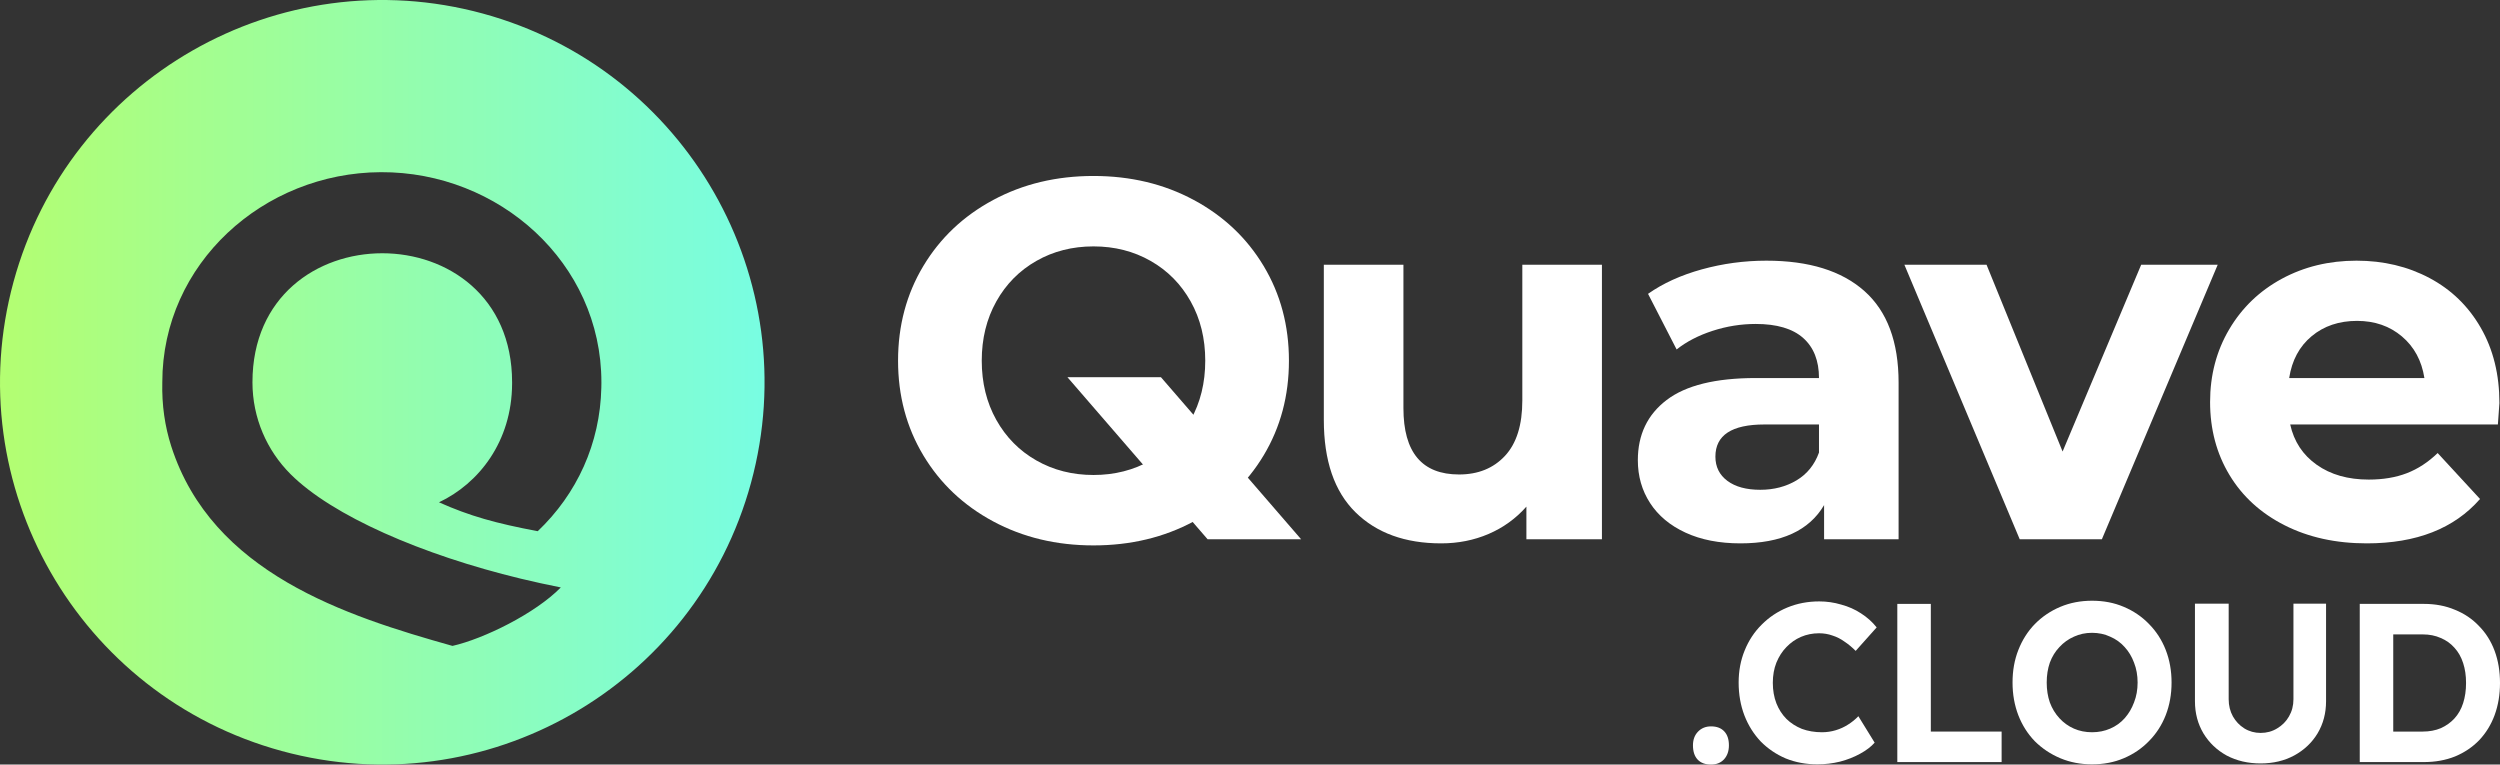
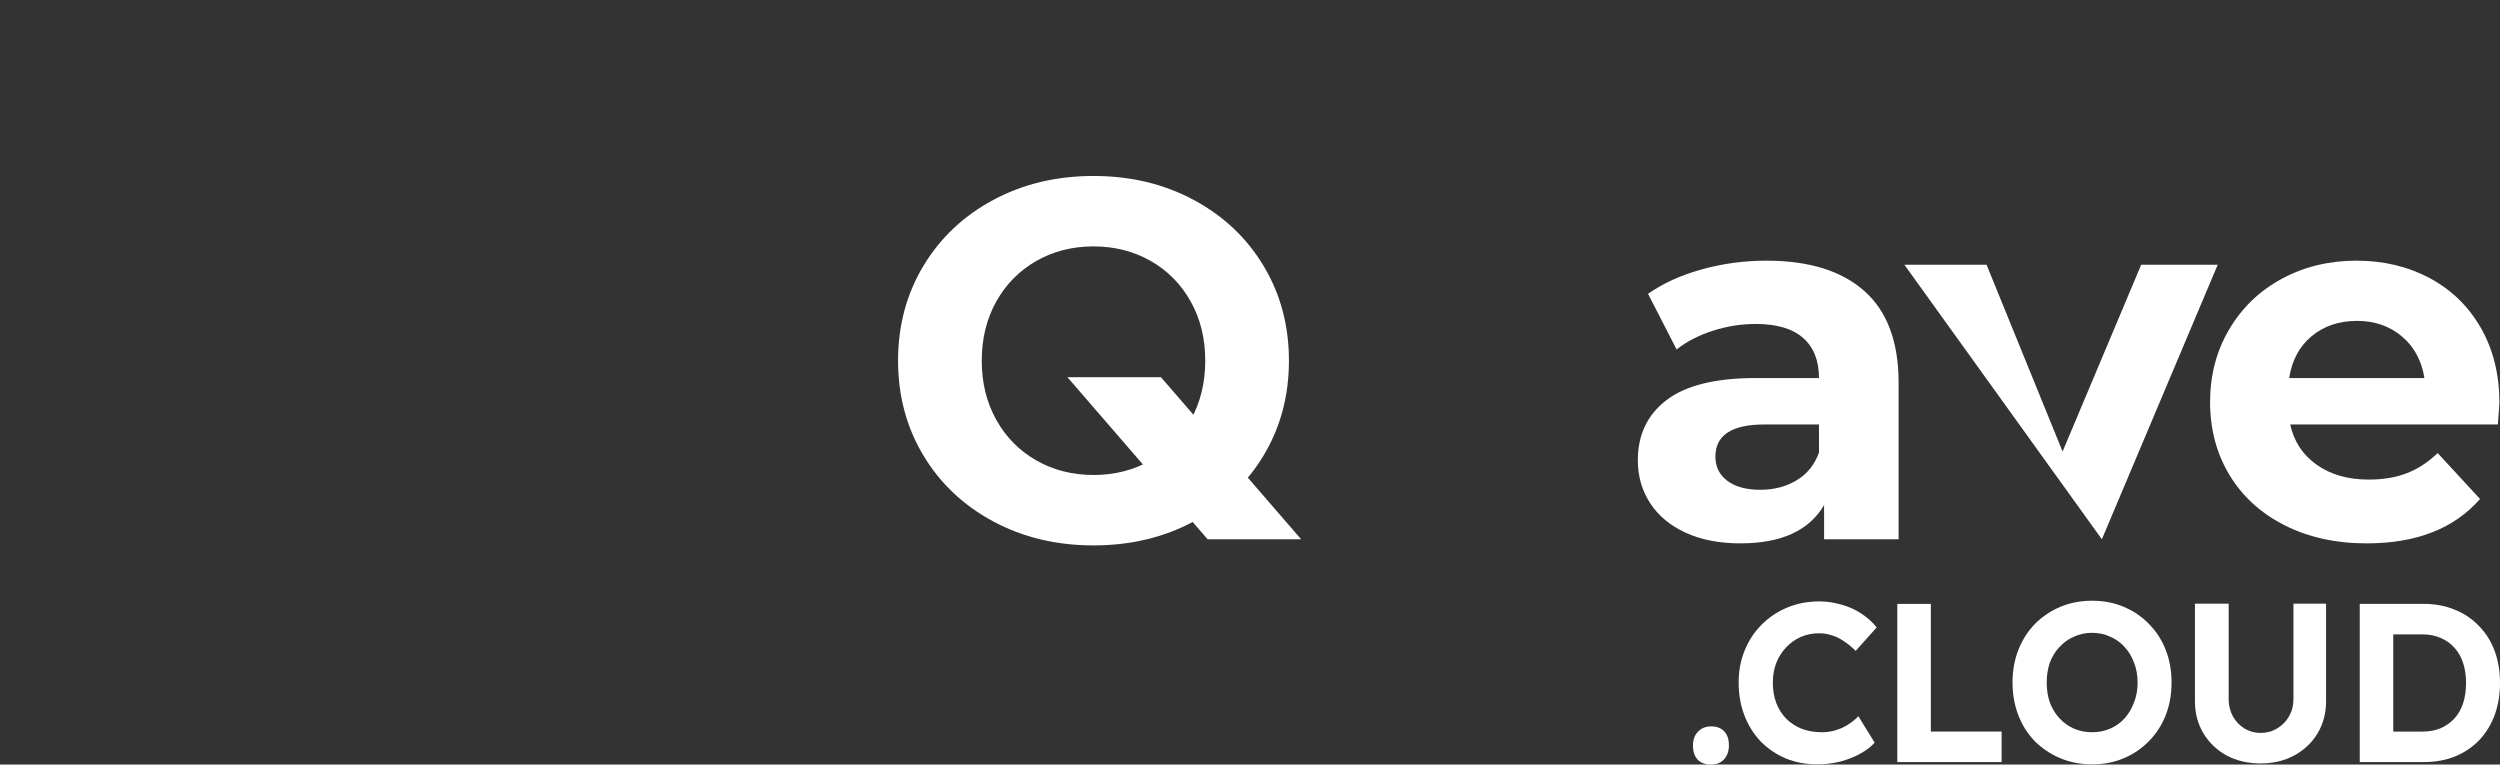
<svg xmlns="http://www.w3.org/2000/svg" width="412" height="126" viewBox="0 0 412 126" fill="none">
  <rect x="0" y="0" width="412" height="126" fill="#333333" stroke="none" />
  <path d="M281.981 126C281.024 126 280.288 125.727 279.773 125.181C279.258 124.634 279 123.852 279 122.834C279 121.916 279.27 121.171 279.81 120.6C280.374 120.004 281.098 119.706 281.981 119.706C282.914 119.706 283.638 119.979 284.153 120.526C284.668 121.072 284.926 121.841 284.926 122.834C284.926 123.778 284.656 124.548 284.116 125.143C283.576 125.714 282.865 126 281.981 126Z" fill="white" />
  <path d="M299.521 125.963C297.632 125.963 295.889 125.64 294.295 124.994C292.724 124.324 291.35 123.393 290.172 122.201C289.019 120.985 288.123 119.557 287.485 117.919C286.847 116.255 286.528 114.443 286.528 112.481C286.528 110.57 286.86 108.807 287.522 107.193C288.185 105.554 289.117 104.139 290.319 102.948C291.522 101.731 292.933 100.788 294.552 100.117C296.172 99.447 297.926 99.112 299.815 99.112C301.042 99.112 302.245 99.285 303.422 99.633C304.625 99.956 305.717 100.44 306.698 101.086C307.704 101.731 308.563 102.501 309.275 103.394L305.815 107.268C305.226 106.672 304.613 106.163 303.975 105.741C303.361 105.294 302.699 104.959 301.987 104.735C301.3 104.487 300.564 104.363 299.779 104.363C298.724 104.363 297.73 104.561 296.797 104.959C295.889 105.356 295.092 105.914 294.405 106.634C293.718 107.33 293.166 108.186 292.749 109.204C292.356 110.197 292.16 111.302 292.16 112.519C292.16 113.76 292.356 114.89 292.749 115.908C293.141 116.901 293.693 117.757 294.405 118.477C295.117 119.172 295.963 119.719 296.945 120.116C297.951 120.488 299.055 120.674 300.257 120.674C301.042 120.674 301.803 120.563 302.539 120.339C303.275 120.116 303.95 119.806 304.563 119.408C305.201 119.011 305.766 118.552 306.257 118.03L308.943 122.388C308.355 123.058 307.557 123.666 306.551 124.212C305.57 124.759 304.465 125.193 303.238 125.516C302.012 125.814 300.772 125.963 299.521 125.963Z" fill="white" />
  <path d="M312.678 125.59V99.521H318.199V120.563H329.866V125.59H312.678Z" fill="white" />
  <path d="M344.77 125.963C342.88 125.963 341.138 125.628 339.543 124.957C337.948 124.287 336.55 123.356 335.347 122.164C334.169 120.948 333.261 119.52 332.624 117.881C331.986 116.218 331.667 114.418 331.667 112.481C331.667 110.52 331.986 108.732 332.624 107.119C333.261 105.48 334.169 104.052 335.347 102.836C336.55 101.619 337.948 100.676 339.543 100.006C341.138 99.335 342.88 99 344.77 99C346.684 99 348.426 99.335 349.996 100.006C351.591 100.676 352.977 101.619 354.155 102.836C355.358 104.052 356.278 105.48 356.916 107.119C357.554 108.757 357.873 110.545 357.873 112.481C357.873 114.418 357.554 116.206 356.916 117.844C356.278 119.483 355.358 120.91 354.155 122.127C352.977 123.343 351.591 124.287 349.996 124.957C348.426 125.628 346.684 125.963 344.77 125.963ZM344.77 120.674C345.849 120.674 346.843 120.476 347.751 120.079C348.683 119.681 349.481 119.11 350.143 118.366C350.806 117.621 351.321 116.752 351.689 115.759C352.082 114.766 352.278 113.673 352.278 112.481C352.278 111.29 352.082 110.197 351.689 109.204C351.321 108.211 350.806 107.354 350.143 106.634C349.481 105.89 348.683 105.319 347.751 104.921C346.843 104.499 345.849 104.288 344.77 104.288C343.69 104.288 342.696 104.499 341.788 104.921C340.88 105.319 340.083 105.89 339.396 106.634C338.709 107.354 338.181 108.211 337.813 109.204C337.47 110.197 337.298 111.29 337.298 112.481C337.298 113.673 337.47 114.766 337.813 115.759C338.181 116.752 338.709 117.621 339.396 118.366C340.083 119.11 340.88 119.681 341.788 120.079C342.696 120.476 343.69 120.674 344.77 120.674Z" fill="white" />
  <path d="M372.55 125.814C370.464 125.814 368.599 125.379 366.955 124.51C365.335 123.617 364.06 122.4 363.127 120.861C362.195 119.297 361.728 117.534 361.728 115.572V99.484H367.286V115.237C367.286 116.28 367.519 117.223 367.986 118.068C368.452 118.887 369.077 119.545 369.863 120.041C370.672 120.538 371.568 120.786 372.55 120.786C373.556 120.786 374.463 120.538 375.273 120.041C376.108 119.545 376.758 118.887 377.224 118.068C377.715 117.223 377.96 116.28 377.96 115.237V99.484H383.334V115.572C383.334 117.534 382.868 119.297 381.935 120.861C381.003 122.4 379.715 123.617 378.071 124.51C376.451 125.379 374.611 125.814 372.55 125.814Z" fill="white" />
  <path d="M388.886 125.59V99.521H399.449C401.338 99.521 403.044 99.844 404.565 100.49C406.111 101.11 407.436 102.004 408.54 103.171C409.669 104.313 410.528 105.679 411.117 107.268C411.706 108.857 412 110.619 412 112.556C412 114.468 411.706 116.23 411.117 117.844C410.528 119.433 409.681 120.811 408.577 121.978C407.473 123.12 406.148 124.014 404.602 124.659C403.056 125.28 401.338 125.59 399.449 125.59H388.886ZM394.407 121.531L393.818 120.563H399.265C400.369 120.563 401.363 120.377 402.246 120.004C403.13 119.607 403.878 119.073 404.491 118.403C405.129 117.708 405.608 116.863 405.927 115.87C406.246 114.877 406.405 113.772 406.405 112.556C406.405 111.339 406.246 110.247 405.927 109.279C405.608 108.286 405.129 107.441 404.491 106.746C403.878 106.051 403.13 105.517 402.246 105.145C401.363 104.748 400.369 104.549 399.265 104.549H393.707L394.407 103.655V121.531Z" fill="white" />
  <path d="M411.903 66.421C411.903 66.59 411.819 67.768 411.652 69.954H377.426C378.043 72.757 379.499 74.972 381.799 76.597C384.096 78.224 386.956 79.036 390.375 79.036C392.731 79.036 394.819 78.685 396.639 77.985C398.463 77.283 400.158 76.176 401.727 74.662L408.708 82.232C404.447 87.109 398.224 89.547 390.039 89.547C384.937 89.547 380.425 88.552 376.499 86.561C372.575 84.573 369.548 81.811 367.418 78.278C365.287 74.746 364.223 70.739 364.223 66.253C364.223 61.825 365.273 57.831 367.375 54.271C369.478 50.711 372.365 47.935 376.037 45.945C379.71 43.956 383.816 42.959 388.357 42.959C392.786 42.959 396.794 43.913 400.383 45.819C403.97 47.725 406.788 50.458 408.833 54.018C410.881 57.578 411.903 61.712 411.903 66.421ZM388.44 52.882C385.47 52.882 382.976 53.724 380.958 55.406C378.939 57.088 377.706 59.386 377.257 62.301H399.541C399.094 59.443 397.86 57.157 395.842 55.448C393.824 53.738 391.357 52.882 388.44 52.882Z" fill="white" />
-   <path d="M365.477 43.633L346.388 88.875H332.85L313.845 43.633H327.384L339.915 74.411L352.865 43.633H365.477Z" fill="white" />
+   <path d="M365.477 43.633L346.388 88.875L313.845 43.633H327.384L339.915 74.411L352.865 43.633H365.477Z" fill="white" />
  <path d="M291.107 42.959C298.115 42.959 303.498 44.628 307.253 47.963C311.009 51.299 312.888 56.331 312.888 63.058V88.875H300.61V83.241C298.143 87.445 293.547 89.547 286.819 89.547C283.342 89.547 280.329 88.959 277.778 87.782C275.227 86.605 273.28 84.978 271.934 82.904C270.588 80.831 269.916 78.476 269.916 75.841C269.916 71.635 271.499 68.328 274.667 65.916C277.835 63.507 282.726 62.301 289.341 62.301H299.769C299.769 59.443 298.9 57.242 297.162 55.699C295.424 54.158 292.818 53.388 289.341 53.388C286.931 53.388 284.562 53.766 282.235 54.522C279.909 55.279 277.933 56.302 276.307 57.592L271.597 48.425C274.065 46.687 277.022 45.341 280.47 44.389C283.917 43.437 287.464 42.959 291.107 42.959ZM290.097 80.717C292.34 80.717 294.331 80.198 296.069 79.162C297.807 78.125 299.04 76.597 299.769 74.579V69.954H290.771C285.389 69.954 282.698 71.721 282.698 75.251C282.698 76.934 283.358 78.265 284.674 79.246C285.991 80.228 287.801 80.717 290.097 80.717Z" fill="white" />
-   <path d="M263.998 43.633V88.875H251.551V83.494C249.813 85.455 247.74 86.955 245.328 87.992C242.917 89.029 240.311 89.547 237.508 89.547C231.566 89.547 226.856 87.838 223.38 84.418C219.904 80.998 218.166 75.924 218.166 69.198V43.633H231.285V67.263C231.285 74.552 234.34 78.194 240.452 78.194C243.591 78.194 246.114 77.172 248.02 75.126C249.926 73.079 250.879 70.038 250.879 66V43.633H263.998Z" fill="white" />
  <path d="M148 59.441C148 53.667 149.388 48.468 152.164 43.842C154.938 39.217 158.778 35.587 163.684 32.954C168.591 30.317 174.099 29 180.209 29C186.319 29 191.828 30.317 196.732 32.954C201.638 35.587 205.478 39.217 208.253 43.842C211.028 48.468 212.417 53.667 212.417 59.441C212.417 65.216 211.028 70.415 208.253 75.041C205.478 79.665 201.638 83.295 196.732 85.929C191.828 88.565 186.319 89.882 180.209 89.882C174.099 89.882 168.591 88.565 163.684 85.929C158.778 83.295 154.938 79.665 152.164 75.041C149.388 70.415 148 65.216 148 59.441ZM198.625 59.441C198.625 55.797 197.827 52.547 196.228 49.687C194.63 46.828 192.43 44.599 189.626 43.002C186.823 41.403 183.684 40.606 180.209 40.606C176.733 40.606 173.595 41.403 170.791 43.002C167.987 44.599 165.787 46.828 164.189 49.687C162.592 52.547 161.792 55.797 161.792 59.441C161.792 63.085 162.592 66.337 164.189 69.195C165.787 72.055 167.987 74.283 170.791 75.881C173.595 77.479 176.733 78.278 180.209 78.278C183.684 78.278 186.823 77.479 189.626 75.881C192.43 74.283 194.63 72.055 196.228 69.195C197.827 66.337 198.625 63.085 198.625 59.441Z" fill="white" />
  <path fill-rule="evenodd" clip-rule="evenodd" d="M212.137 88.875H201.309H199.017L175.915 62.165H178.206H189.034H191.325L214.428 88.875H212.137Z" fill="white" />
-   <path fill-rule="evenodd" clip-rule="evenodd" d="M79.558 2.23C113.119 11.375 132.913 45.996 123.769 79.558C114.624 113.119 80.003 132.913 46.442 123.769C12.881 114.624 -6.912 80.003 2.23 46.442C11.375 12.881 45.996 -6.912 79.558 2.23ZM92.422 96.81C90.139 96.357 87.938 95.874 85.82 95.363C69.567 91.439 54.762 85.016 47.872 78.127C44.002 74.256 41.605 68.907 41.605 63C41.605 34.65 84.394 34.65 84.394 63V63.131V63.218C84.362 72.815 78.863 79.707 72.346 82.78C77.417 85.049 81.774 86.257 88.619 87.541C95.082 81.393 98.903 73.1 99.1 63.871L99.102 63.725L99.109 63.29L99.111 63.144V63.131V63C99.111 43.291 82.219 28.288 62.758 28.375C43.428 28.461 26.748 43.428 26.748 63C26.656 66.74 27.168 70.26 28.216 73.527C34.924 94.436 56.966 101.496 74.568 106.445C79.731 105.273 88.217 101.105 92.422 96.81ZM87.299 88.734C87.674 88.41 88.044 88.08 88.404 87.745C88.042 88.078 87.674 88.41 87.299 88.734Z" fill="url(#paint0_linear_4035_99)" />
  <defs>
    <linearGradient id="paint0_linear_4035_99" x1="126" y1="126" x2="0" y2="126" gradientUnits="userSpaceOnUse">
      <stop stop-color="#78FDE2" />
      <stop offset="1" stop-color="#B3FE71" />
    </linearGradient>
  </defs>
</svg>